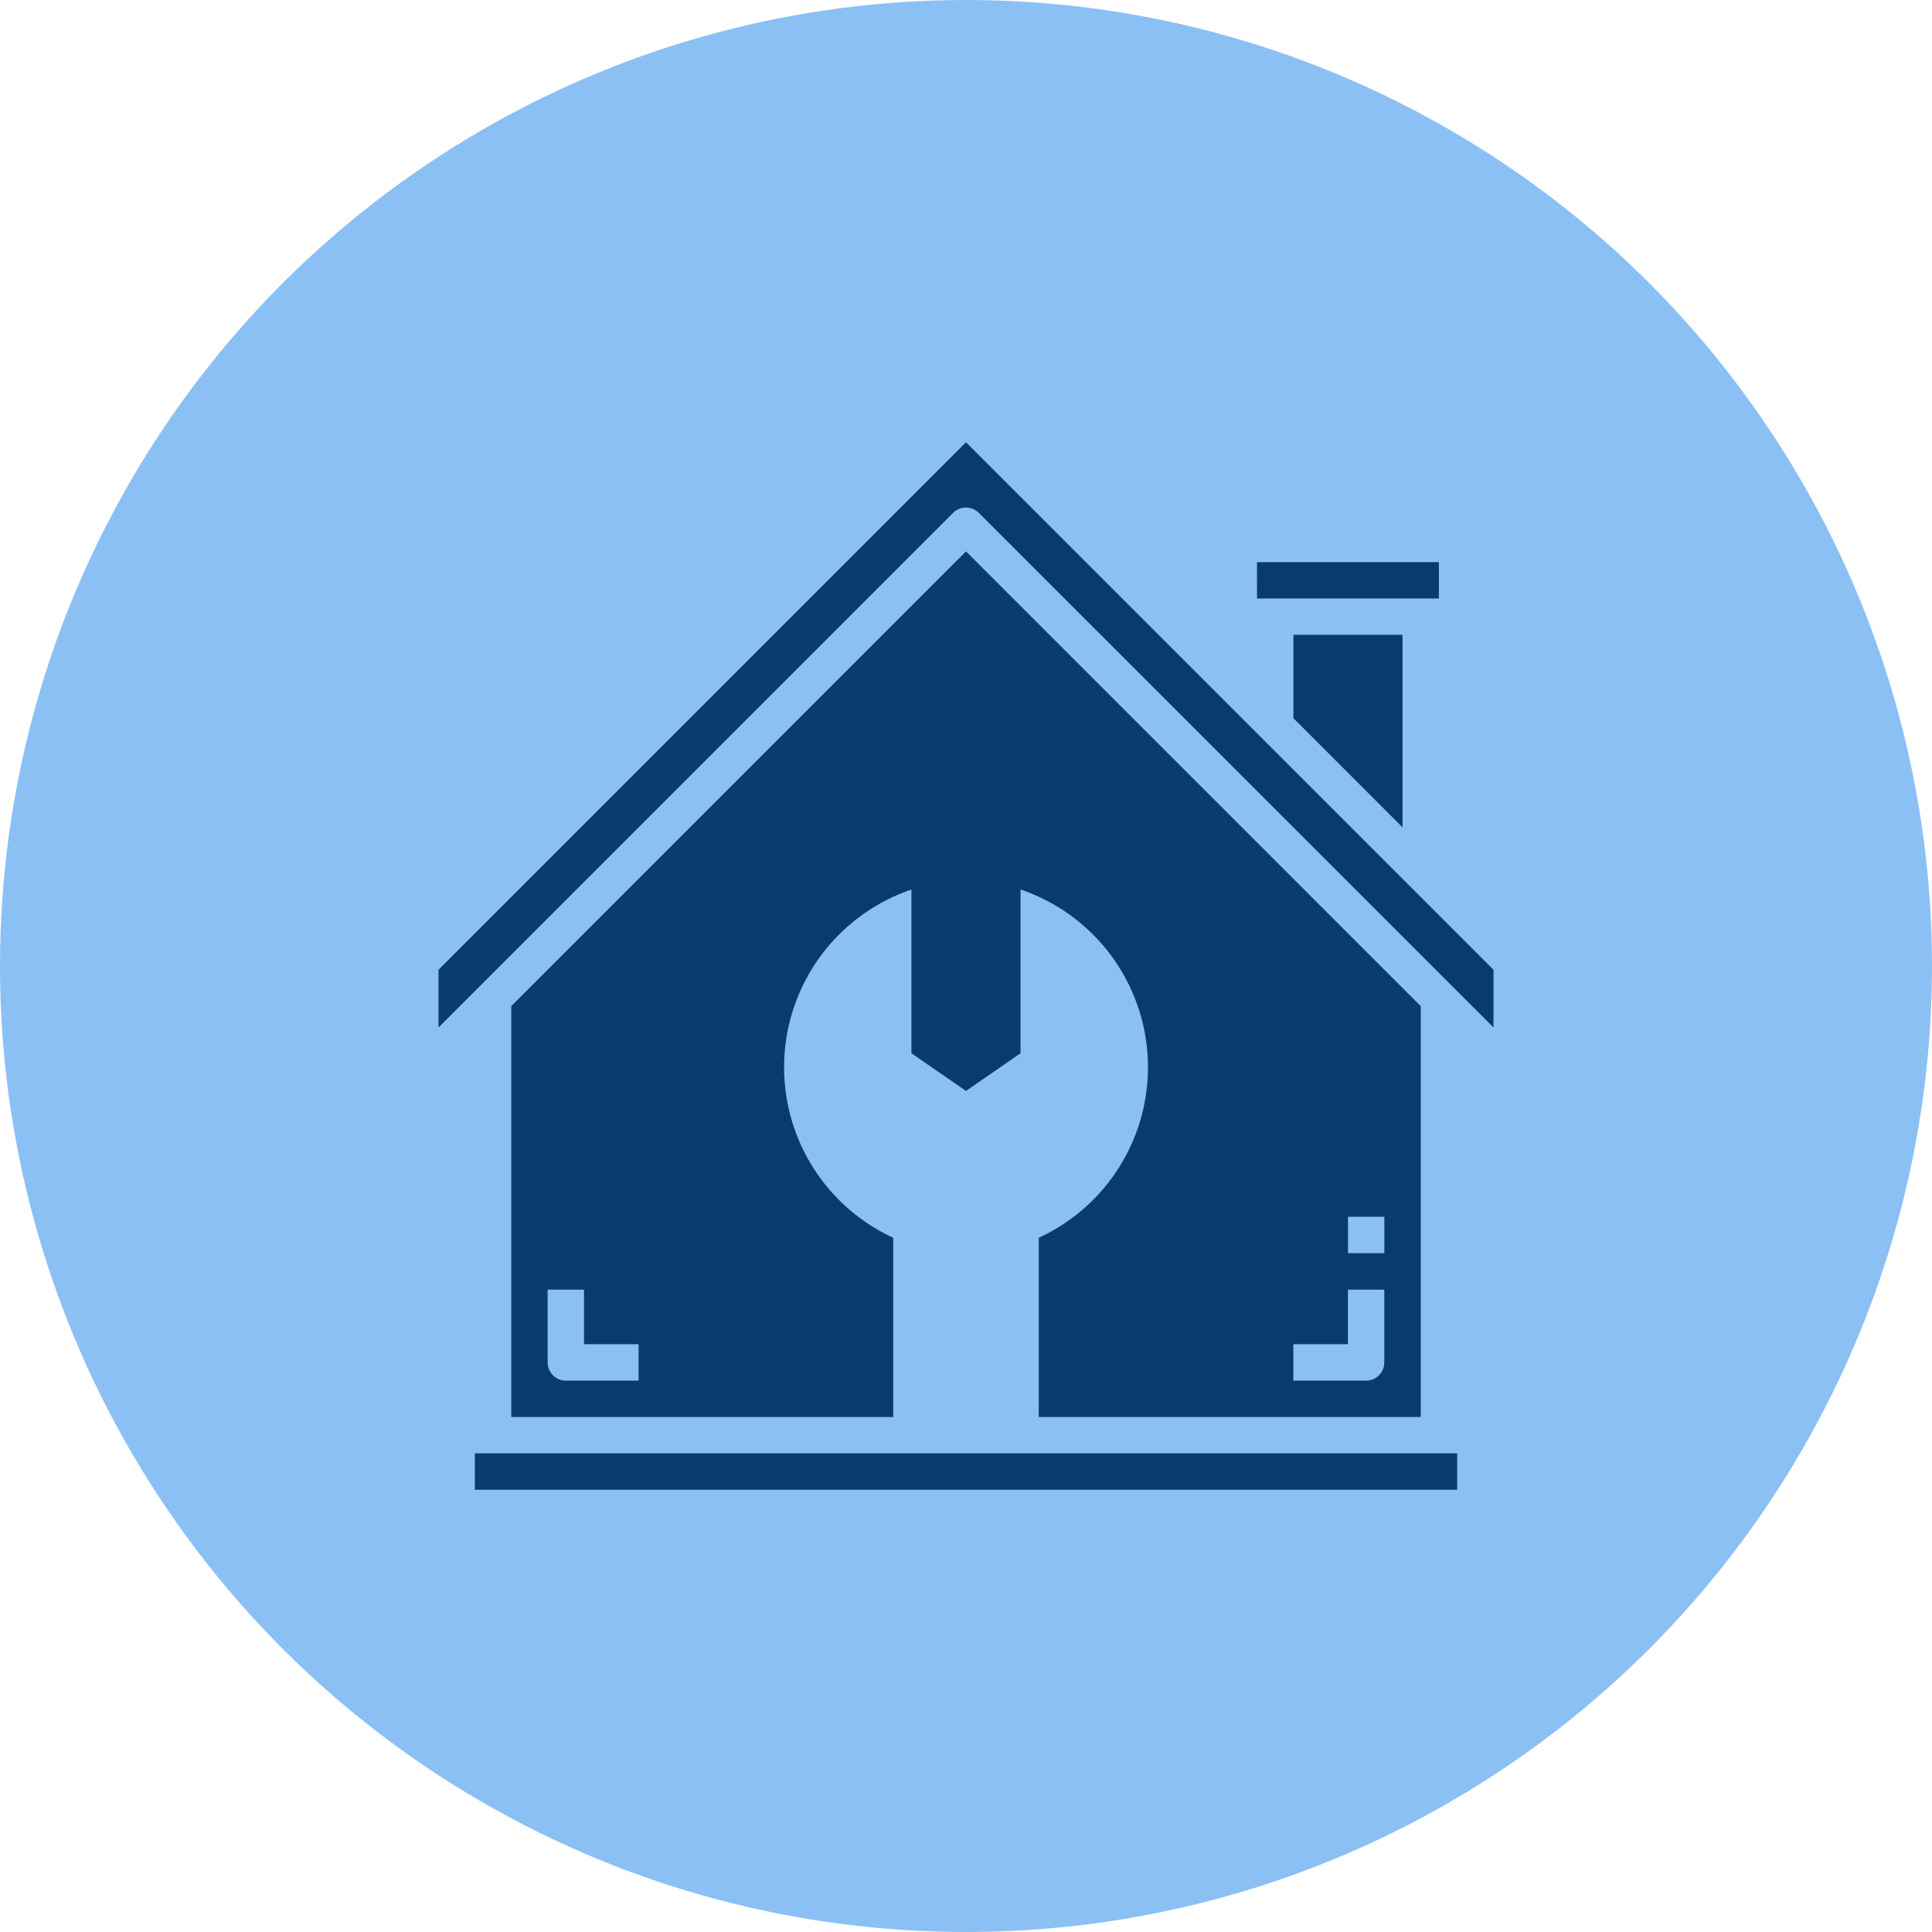
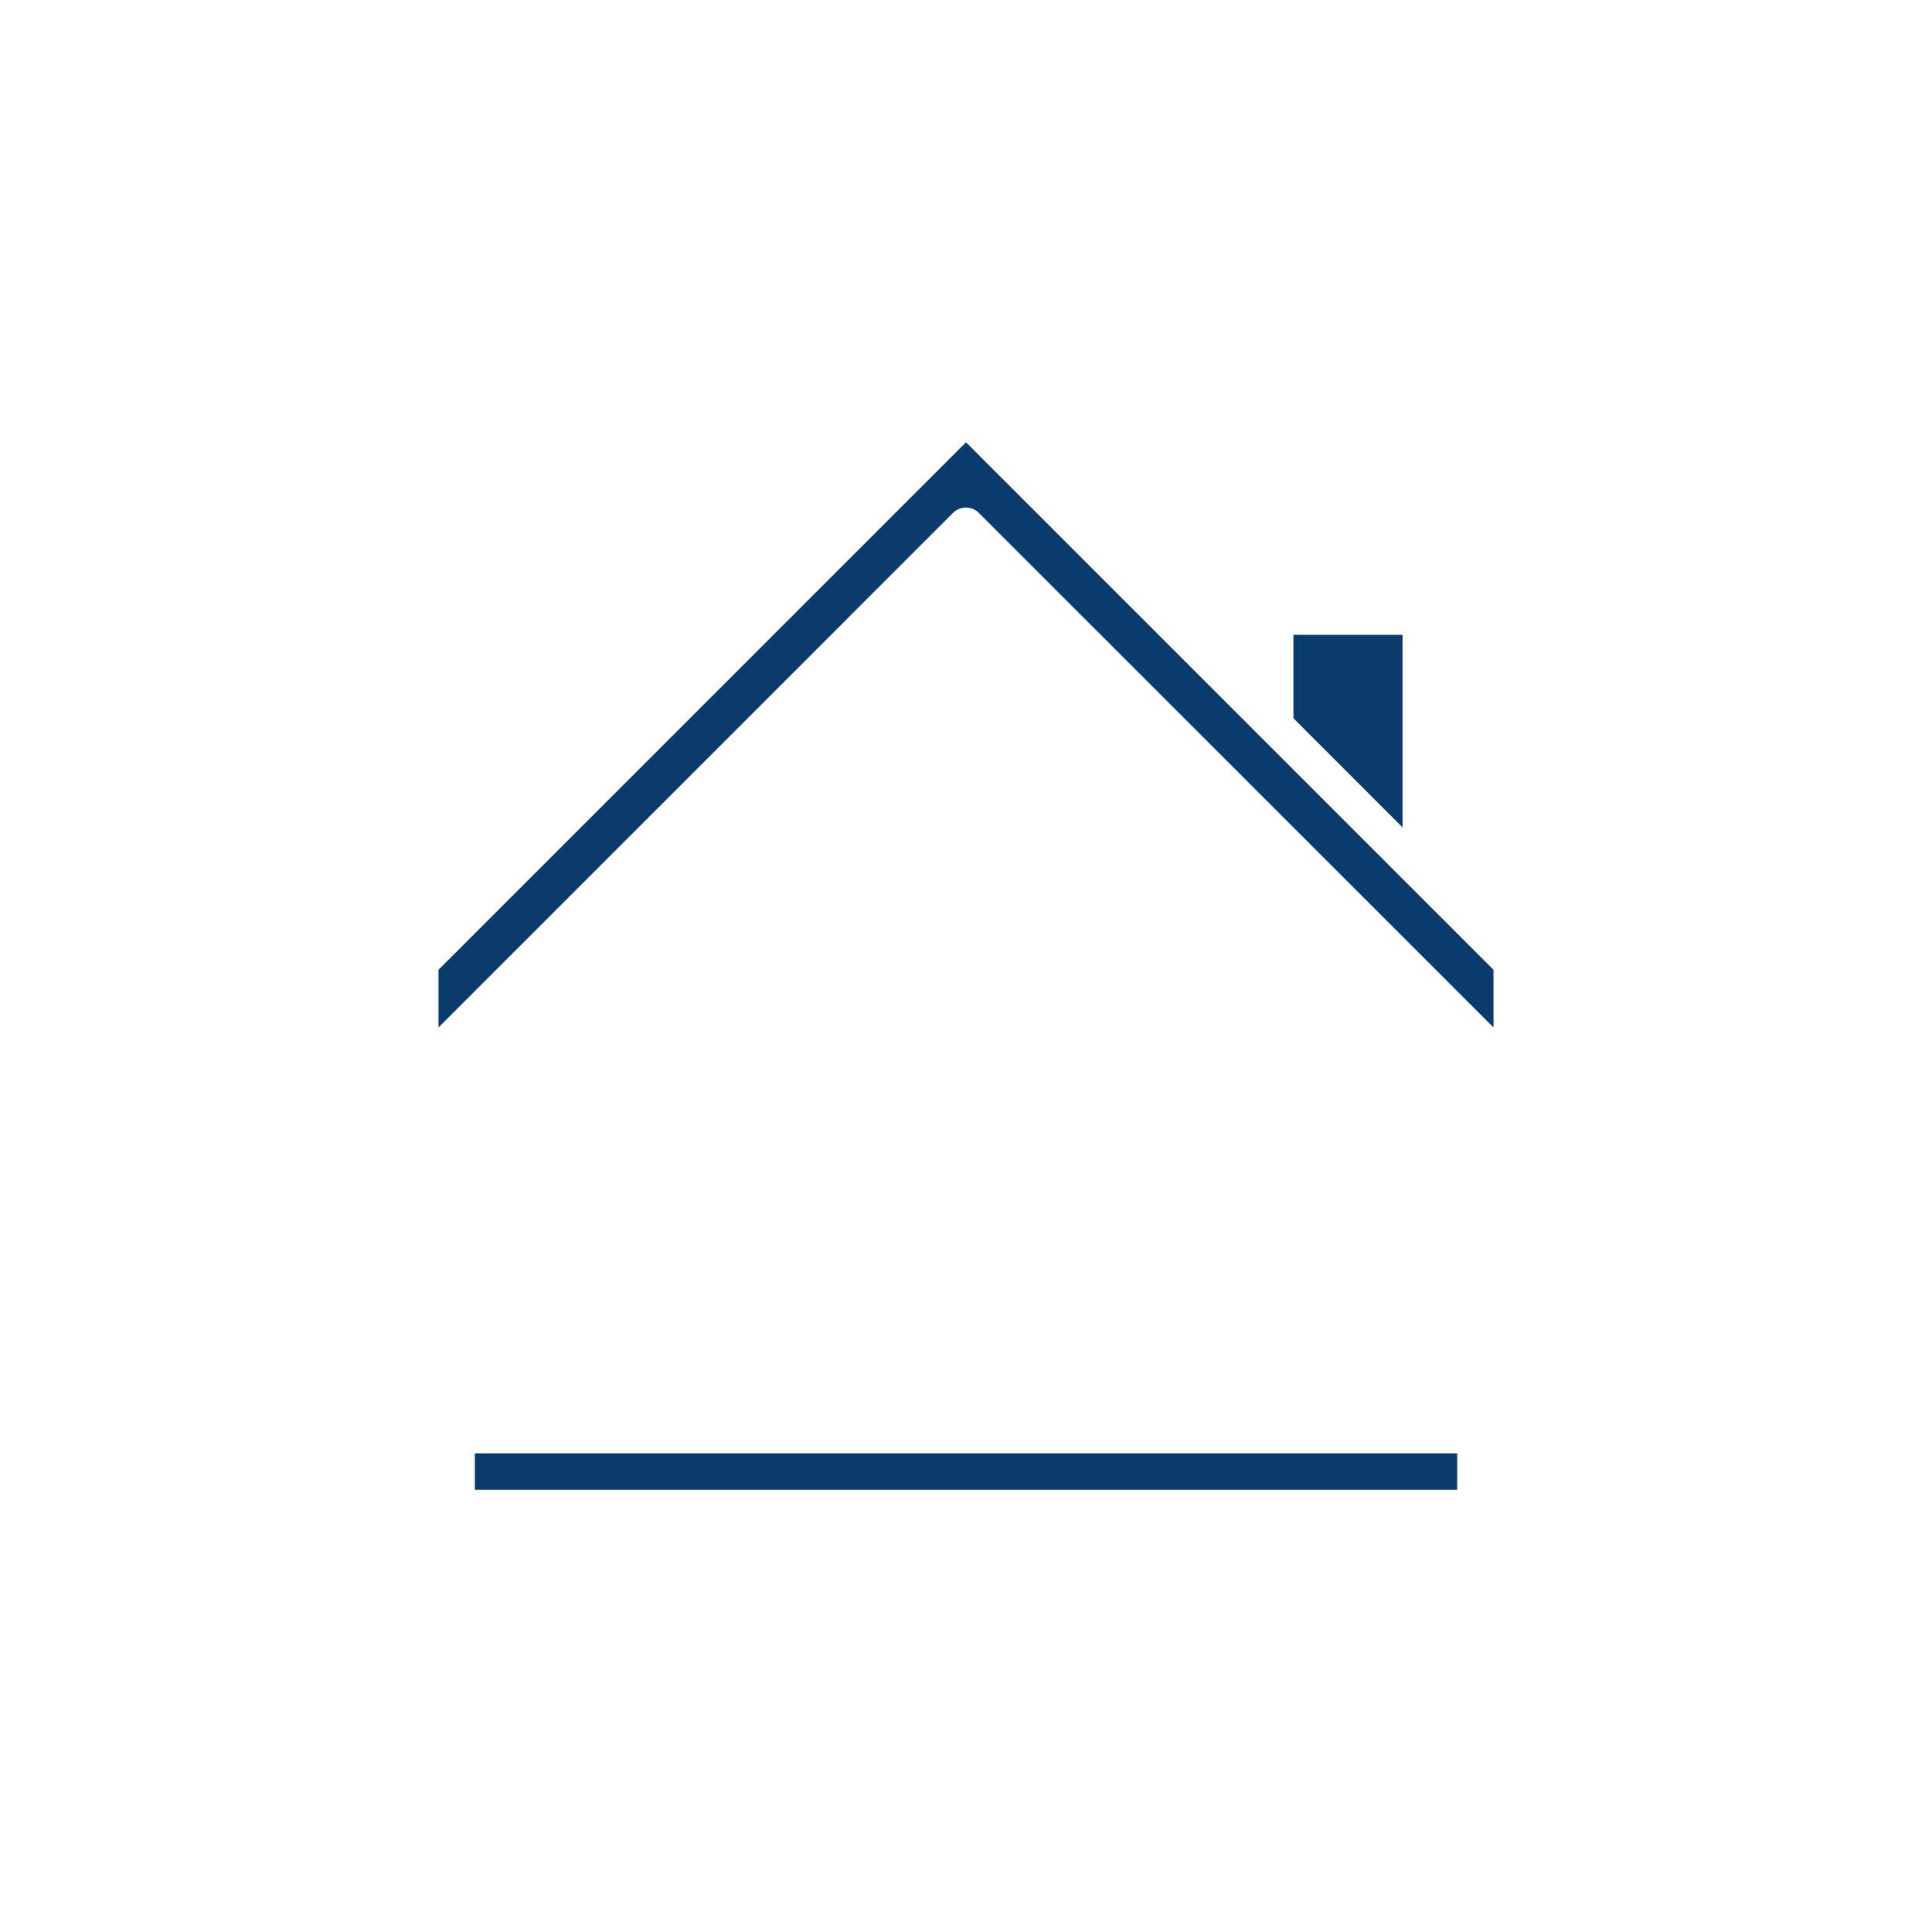
<svg xmlns="http://www.w3.org/2000/svg" width="83" height="83" viewBox="0 0 83 83">
  <g id="Efficient_Property_Maintenance" data-name="Efficient Property Maintenance" transform="translate(-525 -4427)">
-     <circle id="Ellipse_235" data-name="Ellipse 235" cx="41.5" cy="41.5" r="41.5" transform="translate(525 4427)" fill="#8bc0f5" />
    <g id="Efficient_Property_Maintenance-2" data-name="Efficient Property Maintenance" transform="translate(540.838 4442.586)">
      <path id="Path_139093" data-name="Path 139093" d="M25.662,3.414,3,26.076v2.479L25.109,6.445a.781.781,0,0,1,1.1,0L48.324,28.554V26.076ZM44.416,19.959V11.686H39.728V15.27ZM4.563,46.851h42.2v1.563H4.563Z" fill="#093b6d" />
-       <path id="Path_139094" data-name="Path 139094" d="M29.662,38.9v7.7h16.41V28.95L26.536,9.414,7,28.95V46.6H23.41V38.9a8.064,8.064,0,0,1,.781-14.959v7.033l2.344,1.618,2.344-1.618V23.938A8.064,8.064,0,0,1,29.662,38.9ZM12.47,45.037H9.344a.781.781,0,0,1-.781-.781V41.13h1.563v2.344H12.47ZM42.946,38h1.563v1.563H42.946ZM40.6,43.474h2.344V41.13h1.563v3.126a.781.781,0,0,1-.781.781H40.6Zm-1.563-33.6h7.814v1.563H39.039Z" transform="translate(-0.874 -1.311)" fill="#093b6d" />
    </g>
  </g>
</svg>